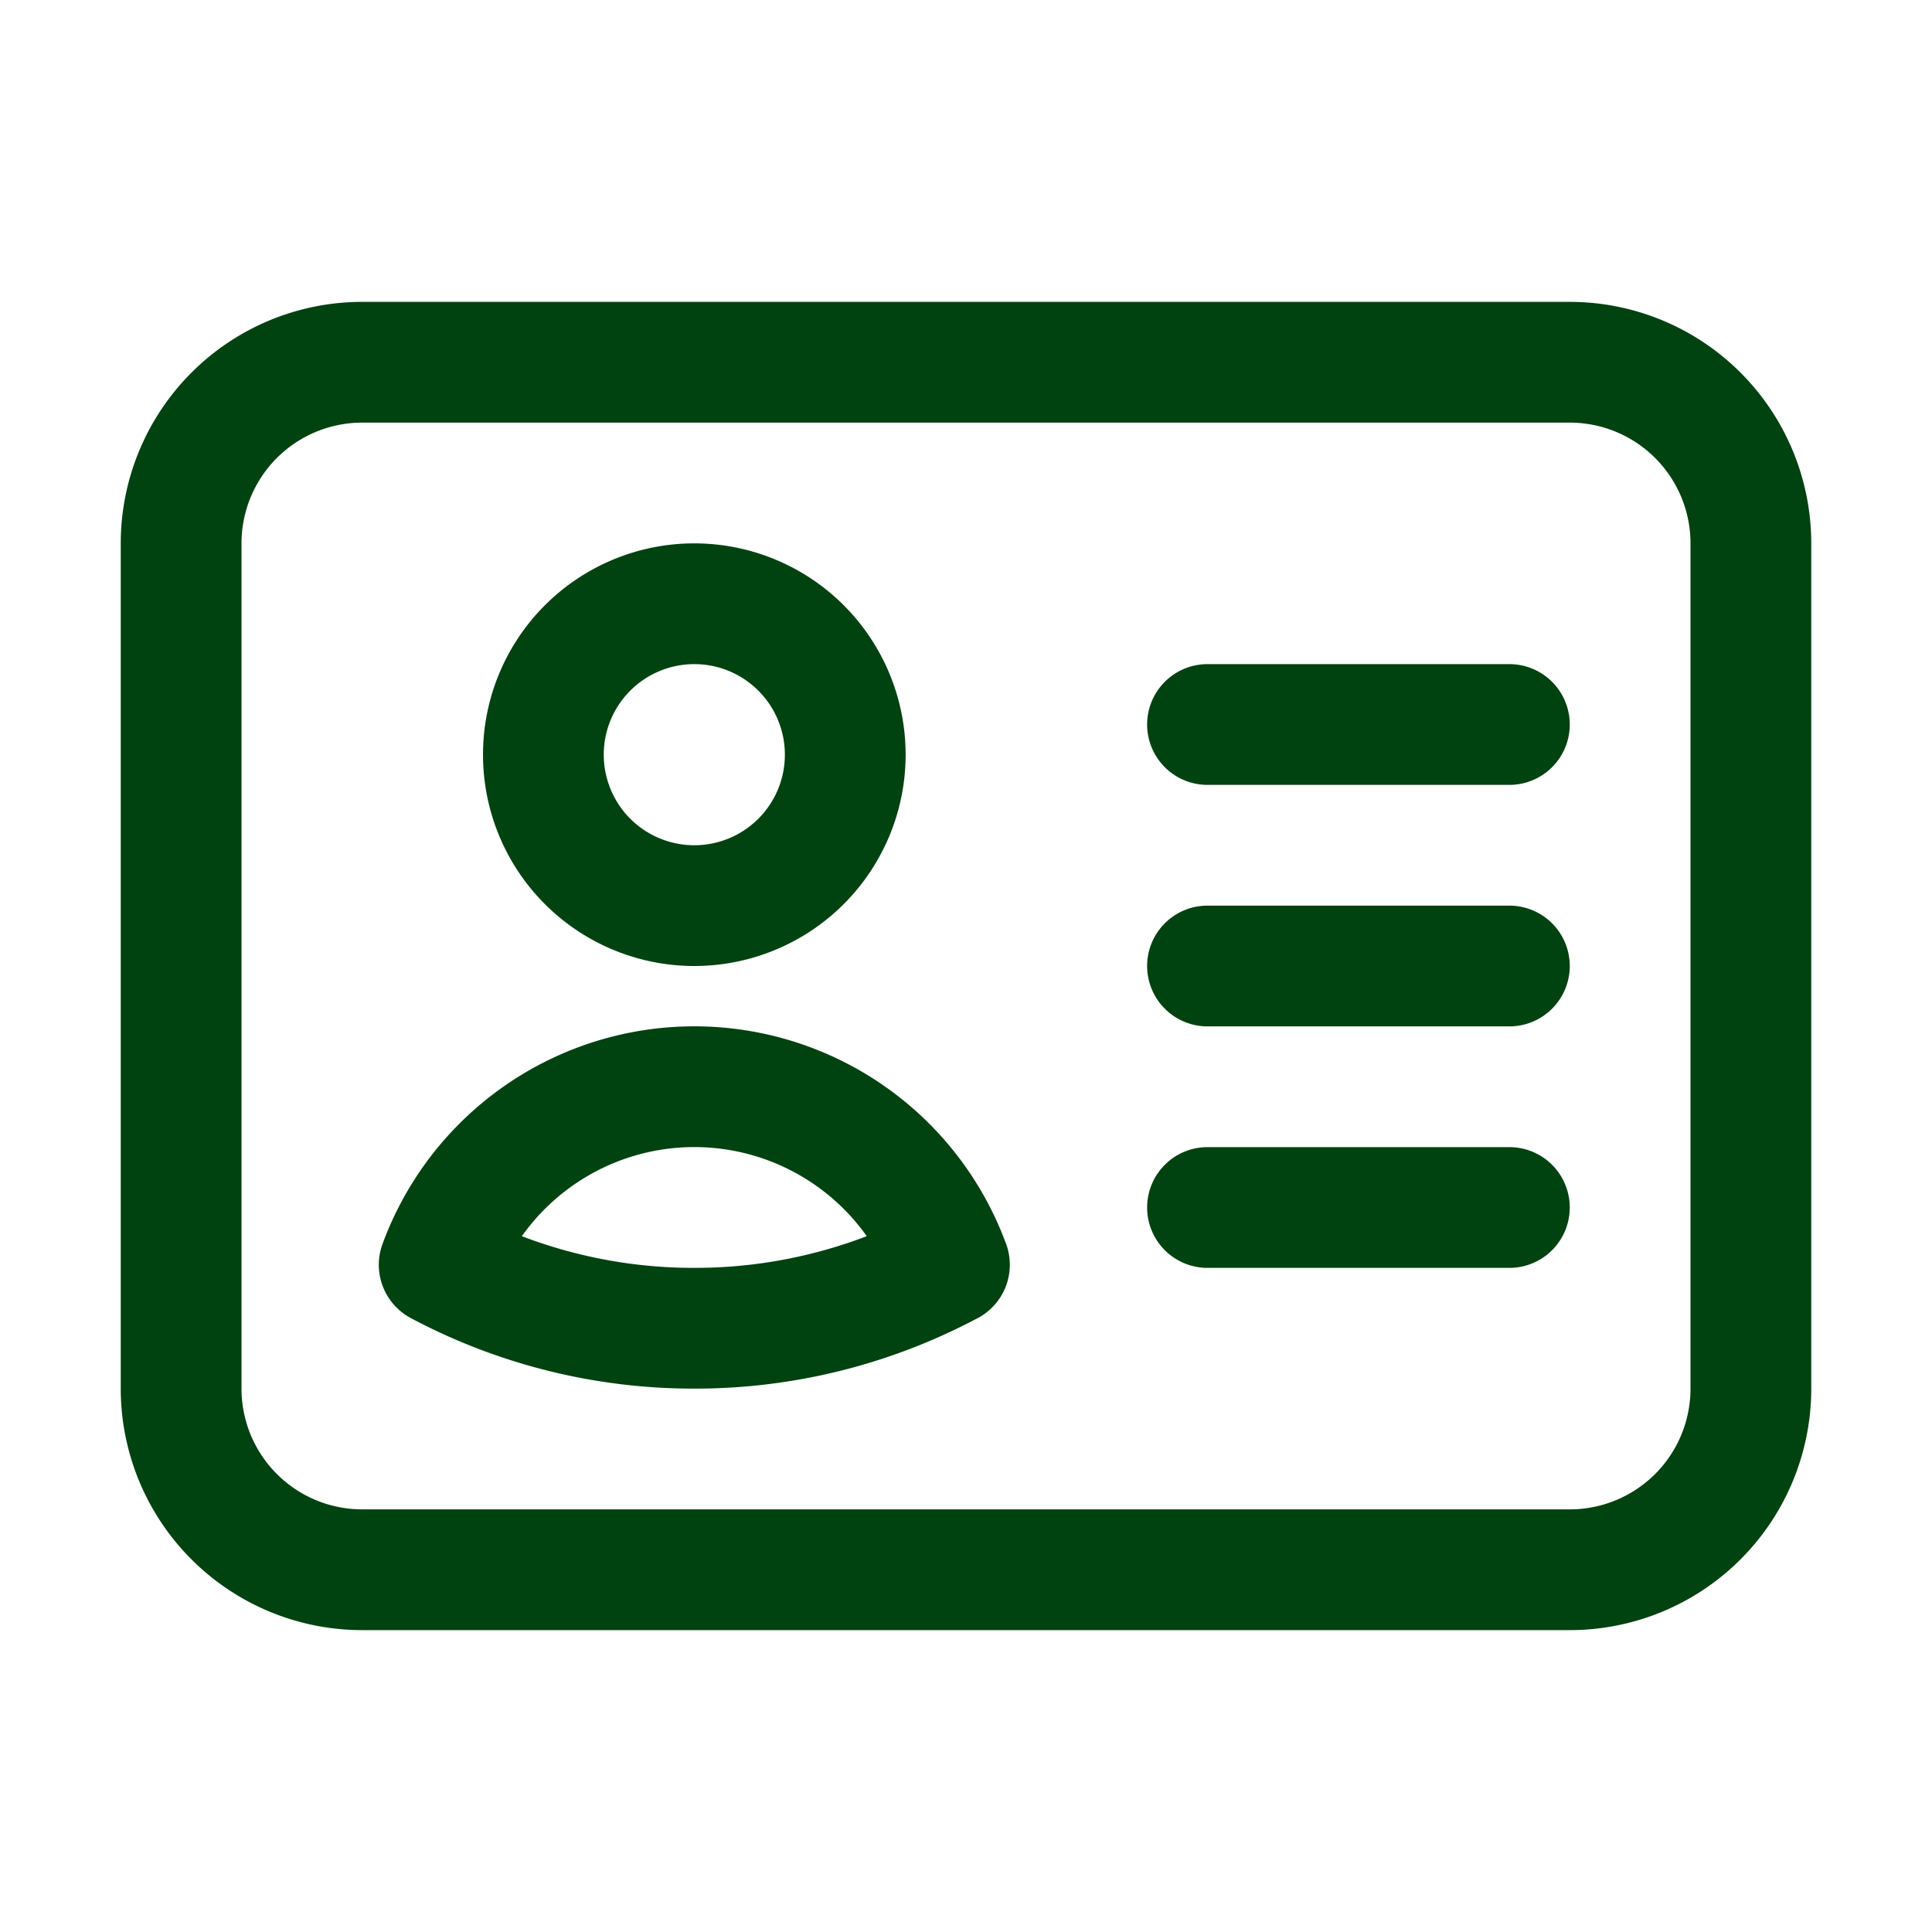
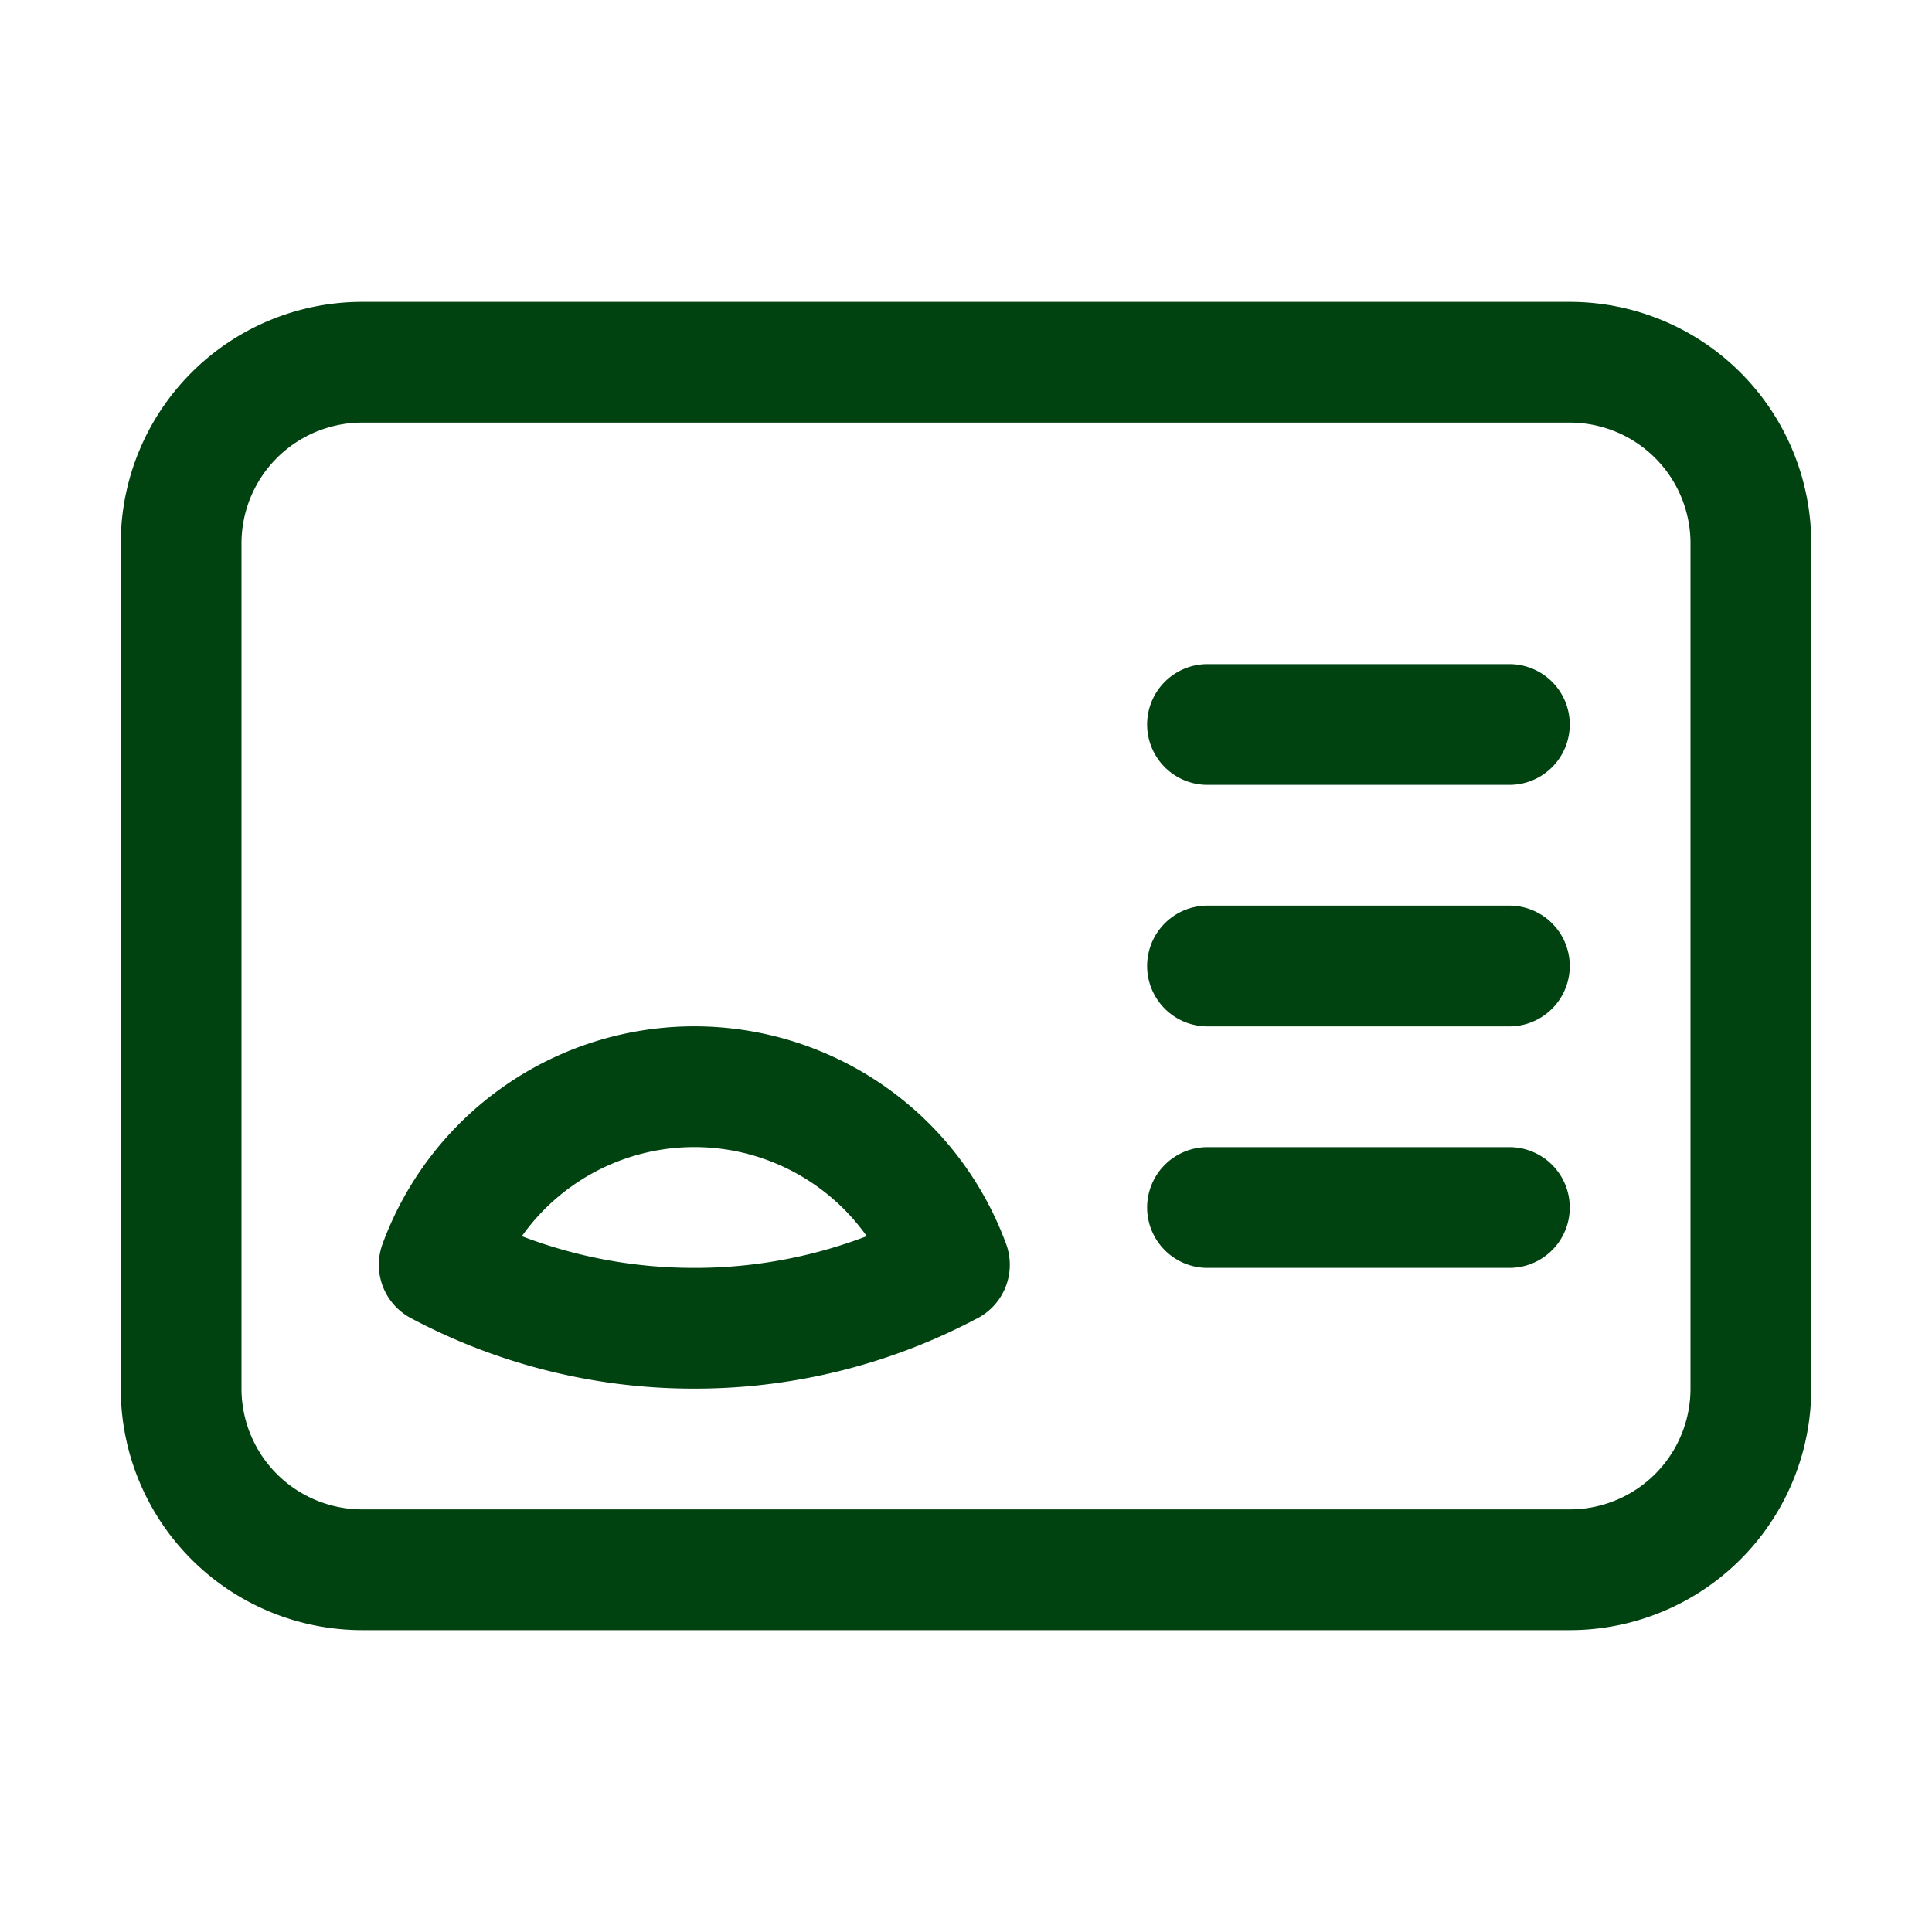
<svg xmlns="http://www.w3.org/2000/svg" viewBox="0 0 40 40" fill="none">
-   <path stroke="#004210" stroke-linecap="round" stroke-linejoin="round" stroke-width="2.5" d="M25 15h6.25M25 20h6.25M25 25h6.25M7.5 32.5h25a3.75 3.75 0 003.75-3.75v-17.5A3.75 3.75 0 0032.5 7.5h-25a3.75 3.75 0 00-3.75 3.75v17.5A3.75 3.75 0 007.5 32.5zm10-16.875a3.125 3.125 0 11-6.25 0 3.125 3.125 0 016.25 0zm2.157 10.56a11.201 11.201 0 01-5.282 1.315 11.21 11.21 0 01-5.282-1.314 5.627 5.627 0 0110.564 0z" />
+   <path stroke="#004210" stroke-linecap="round" stroke-linejoin="round" stroke-width="2.5" d="M25 15h6.25M25 20h6.25M25 25h6.25M7.5 32.5h25a3.75 3.75 0 003.75-3.75v-17.5A3.75 3.75 0 0032.5 7.5h-25a3.75 3.75 0 00-3.75 3.75v17.5A3.75 3.75 0 007.5 32.5zm10-16.875zm2.157 10.56a11.201 11.201 0 01-5.282 1.315 11.21 11.21 0 01-5.282-1.314 5.627 5.627 0 0110.564 0z" />
</svg>